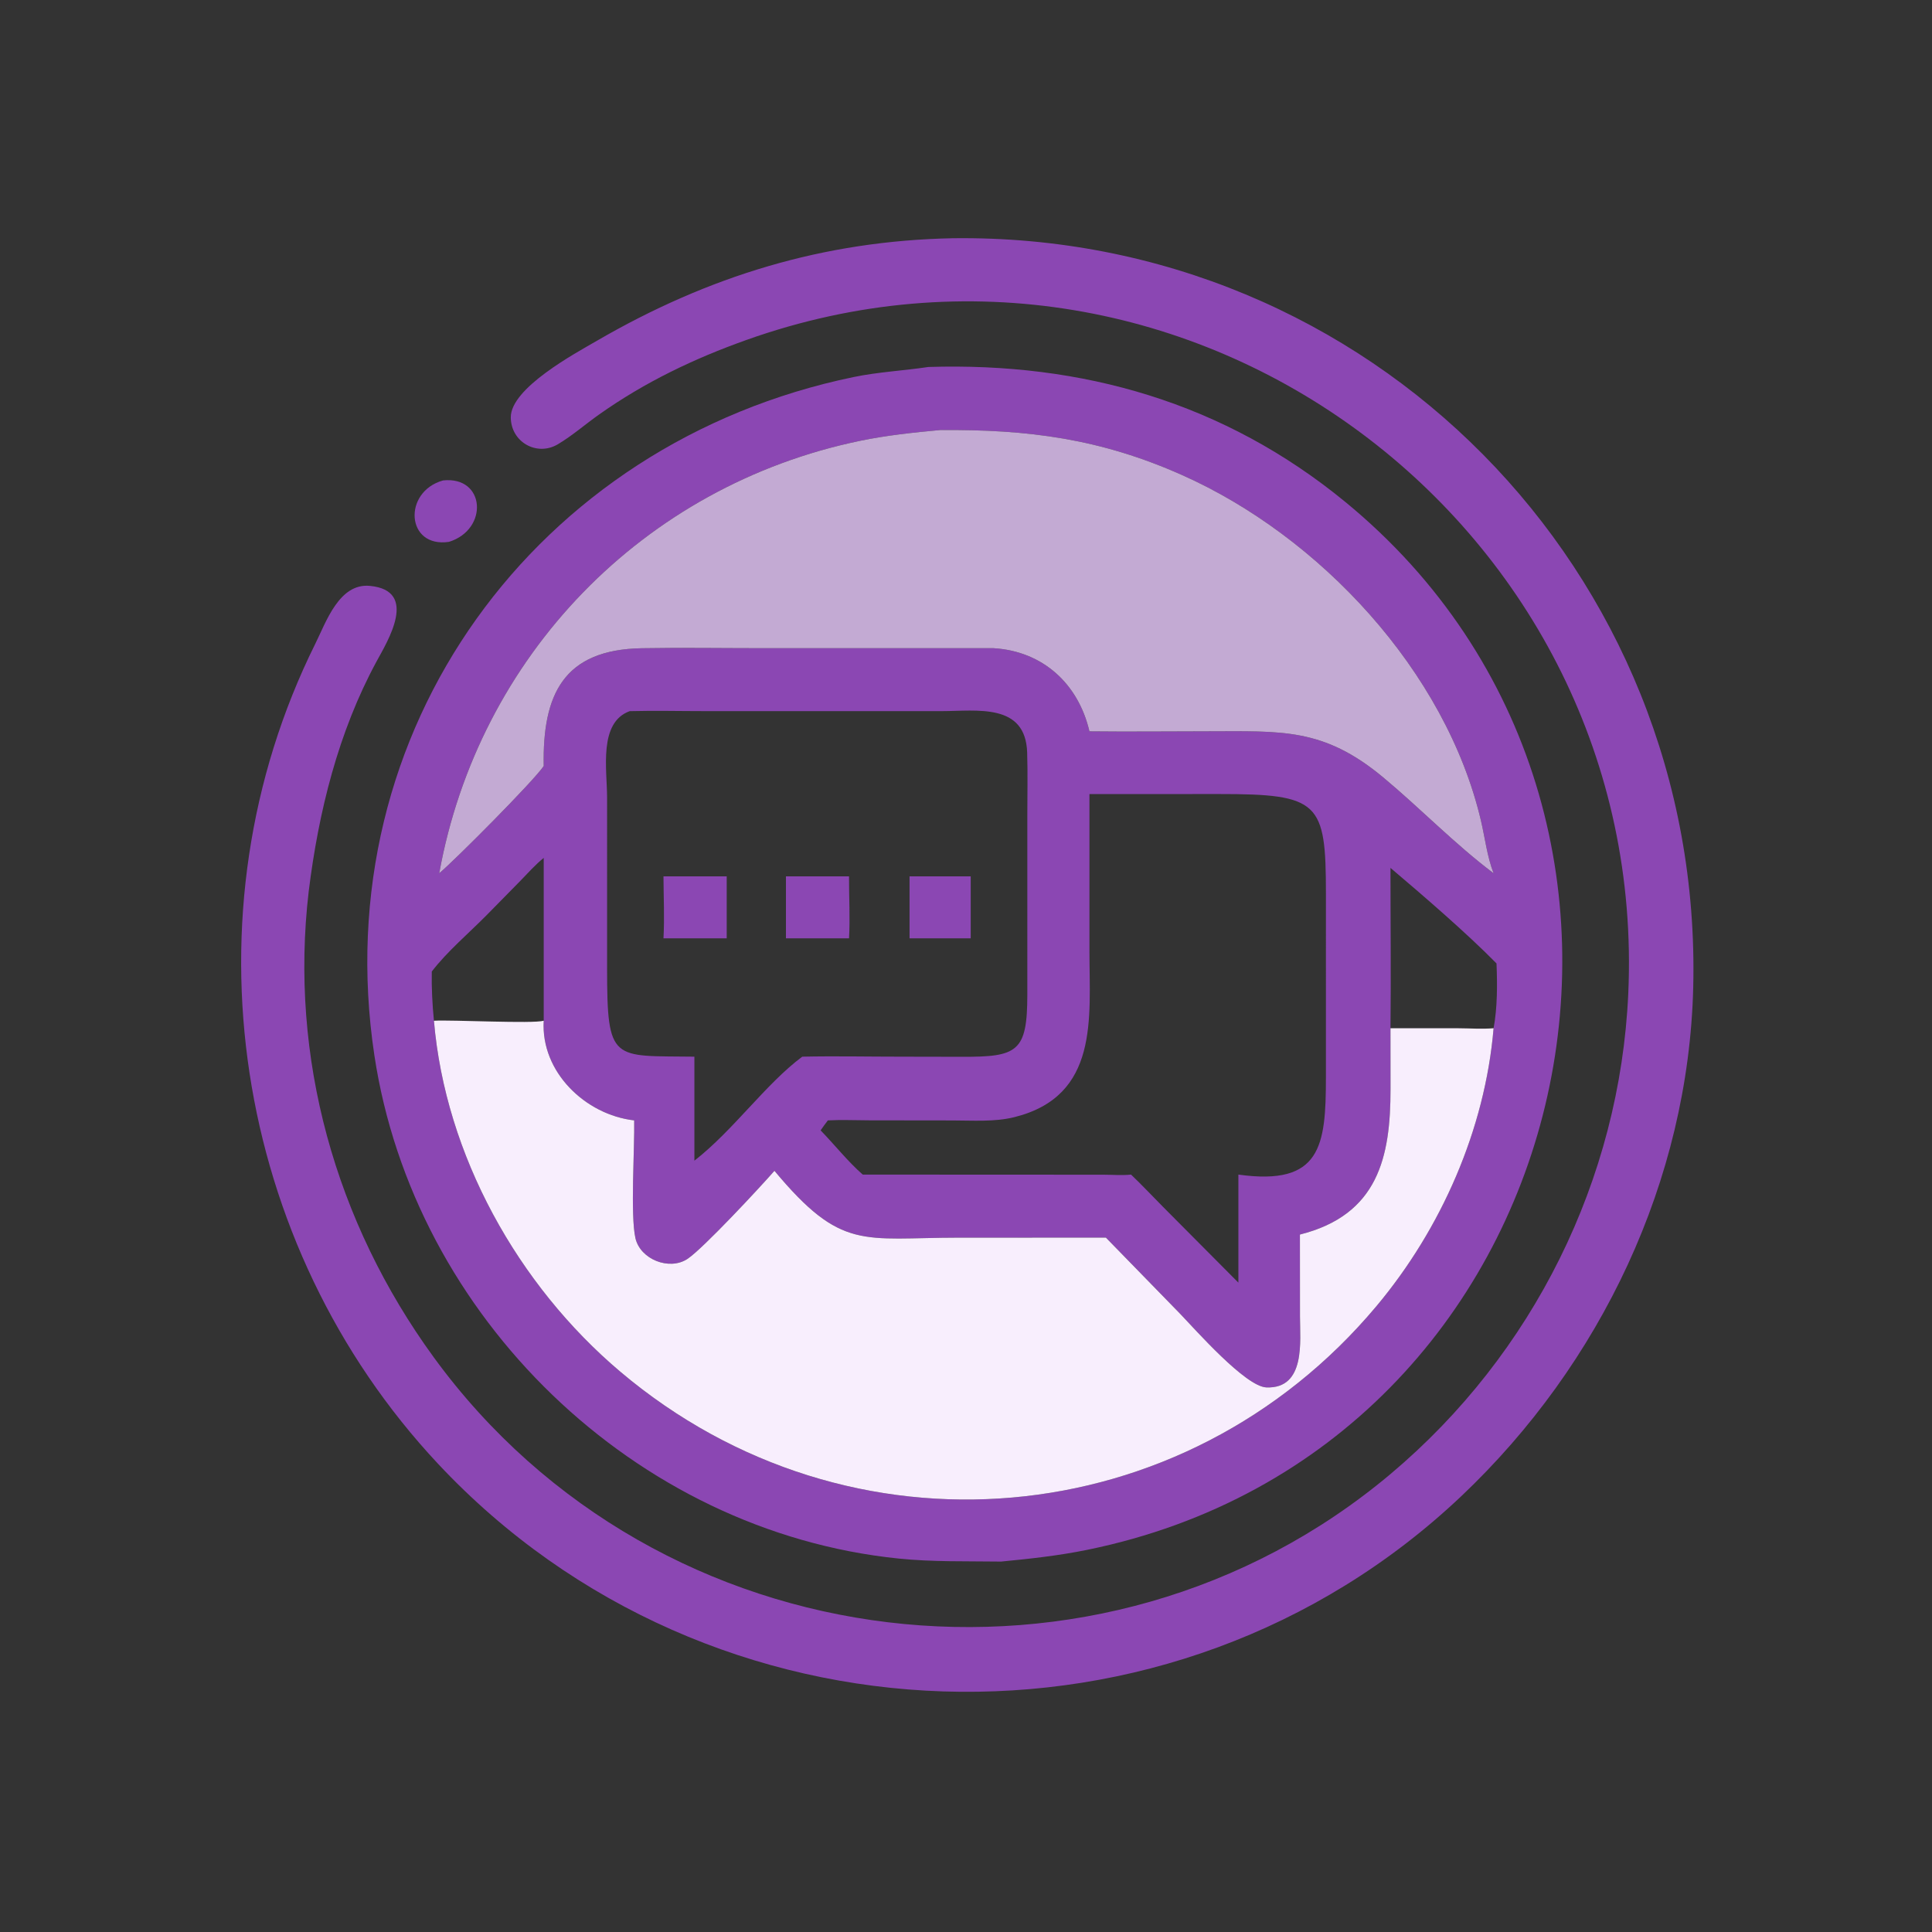
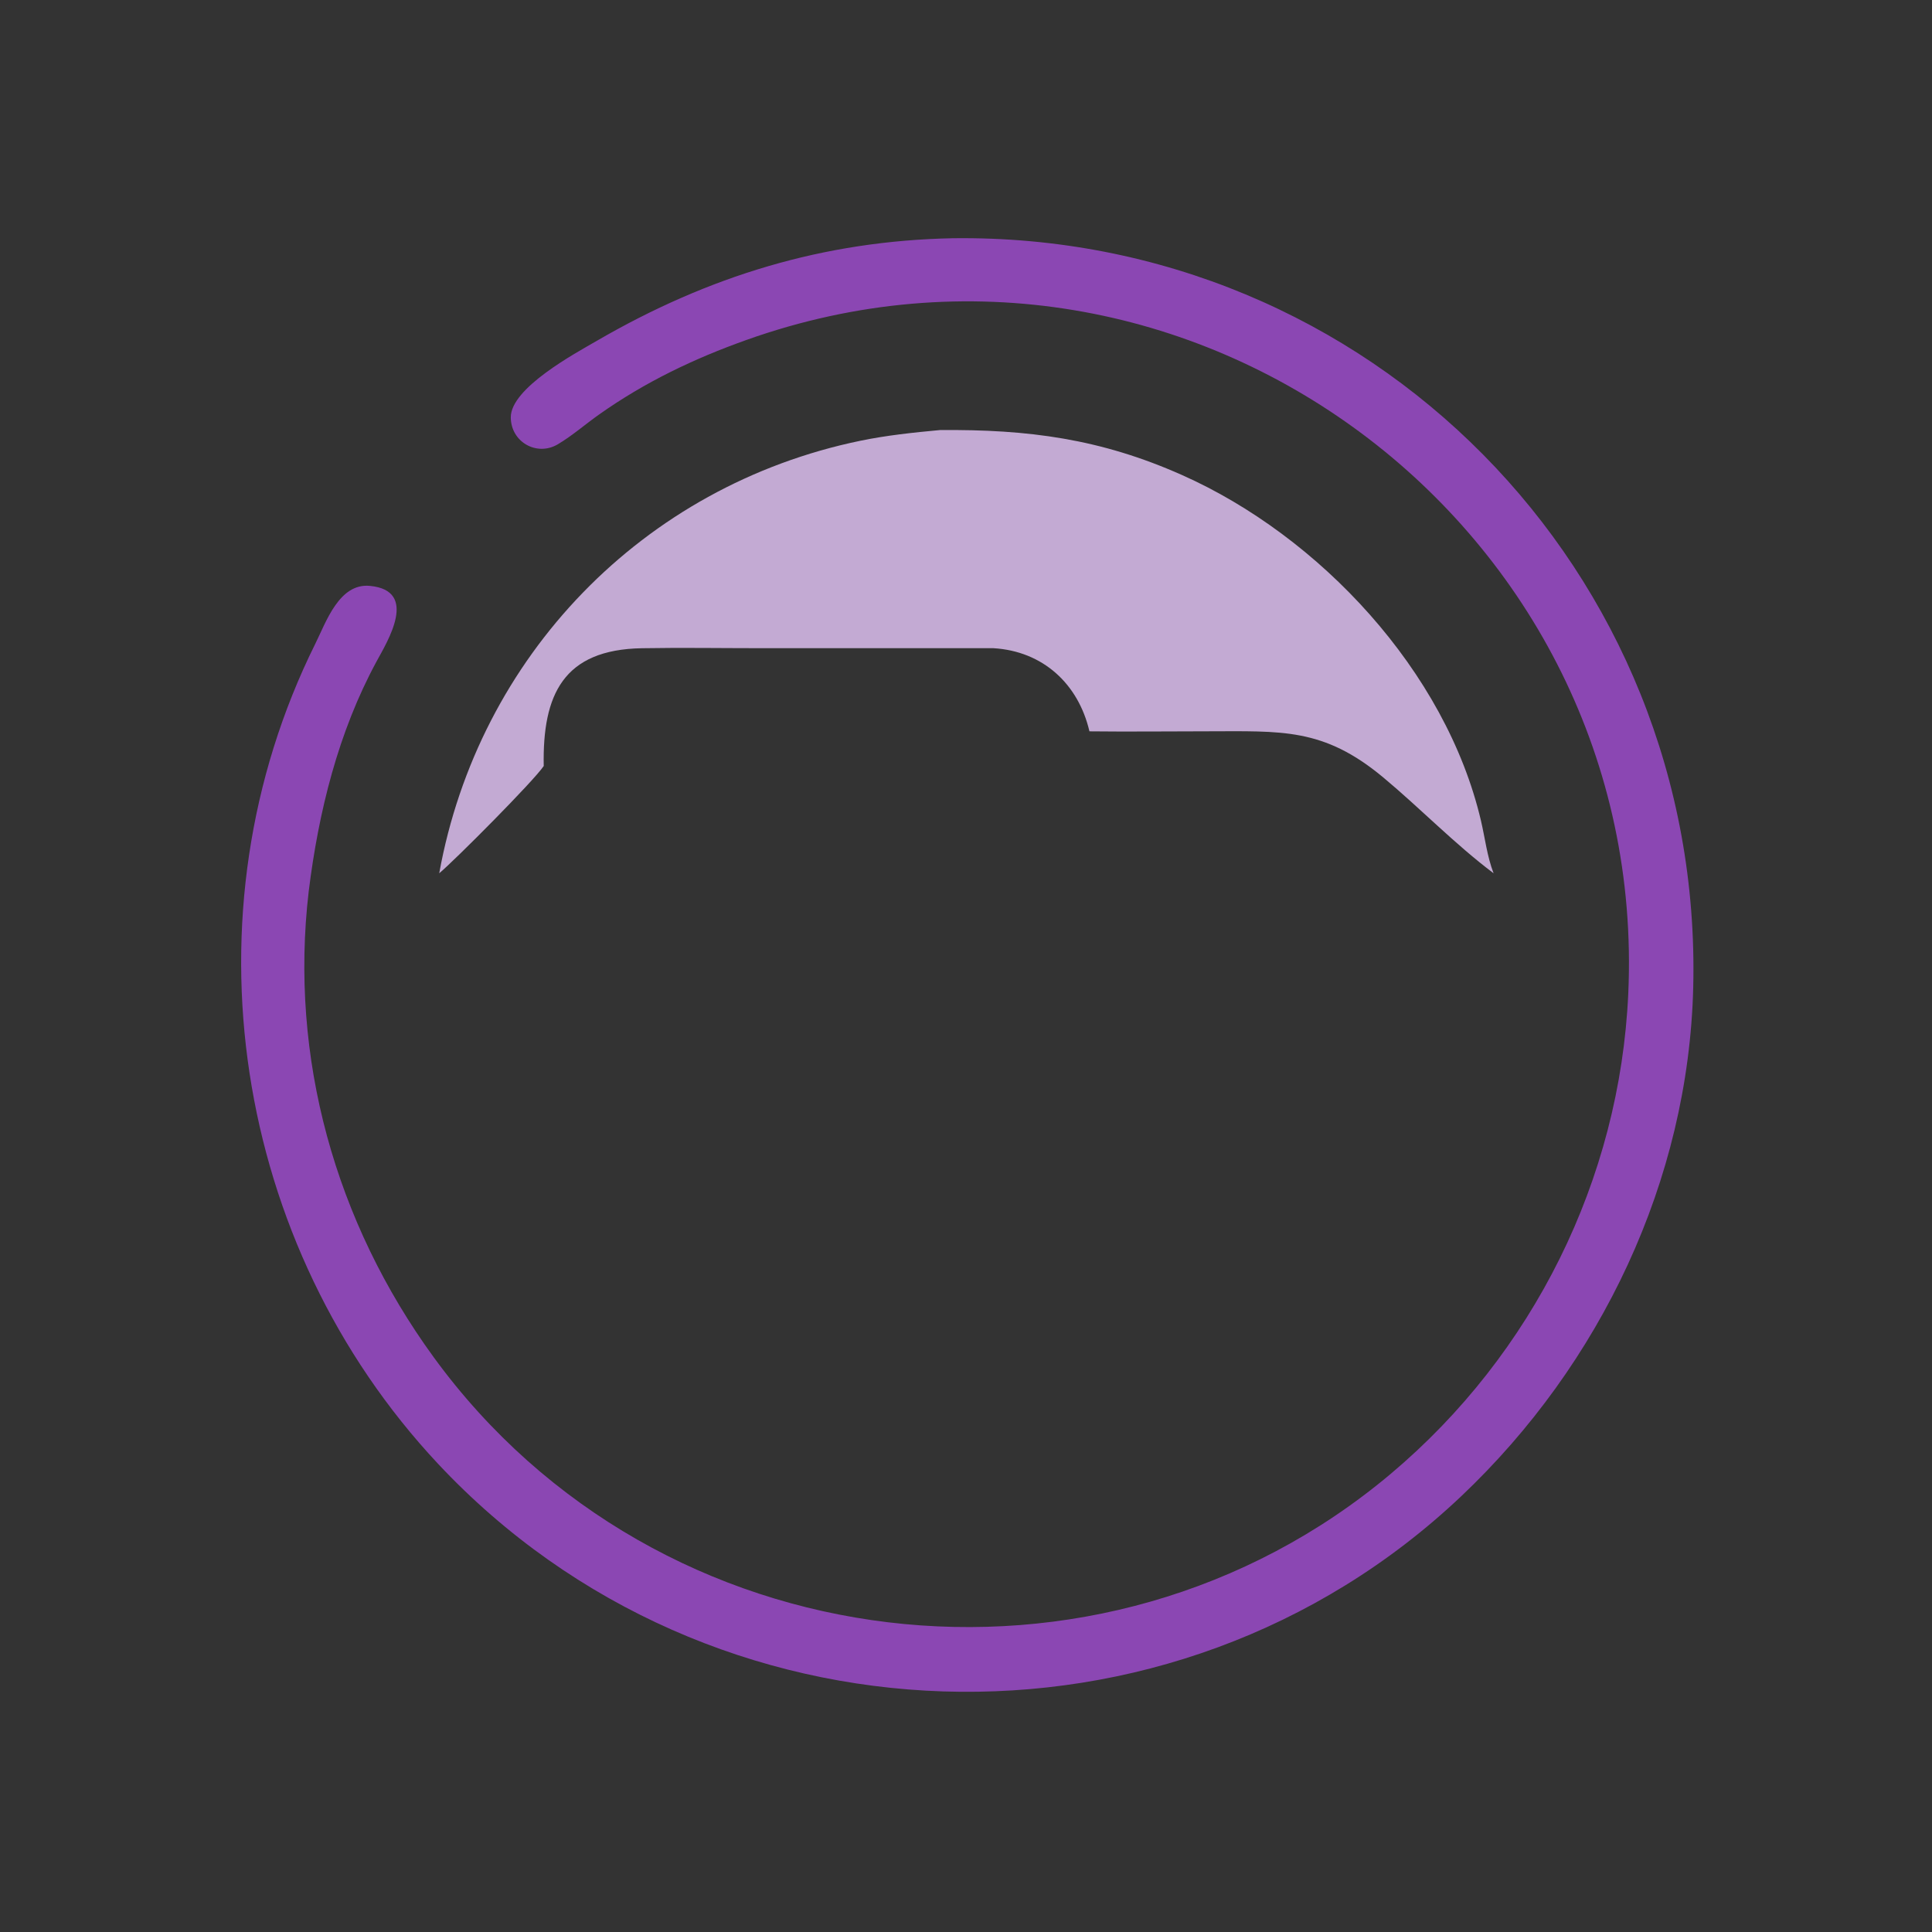
<svg xmlns="http://www.w3.org/2000/svg" width="1024" height="1024">
  <rect width="100%" height="100%" fill="#333333" stroke="none" />
  <path fill="#8B47B3" d="M163.625 472.404c-10.329 88.078 14.042 175.28 66.245 246.95 118.898 163.236 353.976 190.788 507.276 61.784 75.484-63.522 121.408-156.064 125.862-254.424 11.19-247.166-233.118-429.987-467.424-346.516-27.892 9.936-53.572 22.238-77.848 39.344-7.316 5.154-14.47 11.448-22.148 15.98-10.962 6.472-24.736-1.098-24.862-14.25-.148-15.576 34.166-34 45.636-40.654 59.152-34.313 120.11-52.984 188.602-54.351 220.934-2.858 397.894 176.311 392.476 397.095-2.508 102.196-48.992 199.646-122.948 269.66-153.21 145.048-398.358 136.596-542.346-17.2-108.544-115.94-136.174-291.452-65.007-434.668 5.716-11.504 12.644-32.186 28.91-30.628 26.041 2.492 9.317 29.382 3.563 39.99-20.355 37.52-30.78 79.782-35.987 121.888z" />
-   <path fill="#8B47B3" d="M530.582 827.668c-18.21-.258-36.178.256-54.342-1.604-139.76-14.32-256.926-128.108-277.816-266.726-25.963-172.27 85.528-324.682 254.074-359.507 13.126-2.712 26.386-3.342 39.594-5.325 81.56-2.552 156.692 18.818 220.89 71.482C915.6 432.196 838.58 767.894 576.264 821.442c-15.12 3.088-30.34 4.75-45.682 6.226zM288.184 541.004v-86.302c-4.522 3.668-8.4 8.07-12.458 12.232l-17.78 18.094c-9.416 9.536-21.05 19.37-29.096 29.908-.162 8.672.3 17.434 1.142 26.068 6.068 71.232 44.494 140.152 98.81 186.046 121.372 102.55 298.856 86.828 400.72-34.736 34.418-41.072 57.578-93.758 62.112-147.33 2.03-10.878 2.008-23.342 1.542-34.352-15.974-16.246-38.906-35.964-56.196-50.628-.006 28.316.328 56.668 0 84.98l.024 32.302c.022 35.87-6.496 66.602-48.02 77.054l.036 43.484c.006 12.792 3.122 38.344-17.822 37.532-11.022-.428-37.462-30.438-45.594-38.914l-39.452-40.478-78.128.016c-50.846.038-61.954 7.216-97.554-35.432-7.442 8.556-37.886 41.286-46.104 46.708-9.634 6.356-24.996.232-27.57-10.988-2.762-12.044-.372-48.236-.666-62.44-25.824-2.956-49.582-25.662-47.946-52.824zm209.994-313.06c-14.136 1.312-28.282 2.796-42.2 5.676-115.368 23.87-202.386 114.418-223.18 229.234 8.43-7.066 50.196-49.046 55.386-56.848-.708-37.85 10.41-61.702 52.022-62.43 20.864-.364 41.796-.024 62.668-.024l123.62.002c26.27 1.55 45.066 18.924 50.932 44.074 20.764.234 41.548-.006 62.314-.018 39.494-.022 61.646-2.032 93.434 24.464 19.782 16.49 37.86 35.288 58.46 50.78-3.46-8.998-4.514-18.586-6.708-27.932-18.612-79.23-85.49-150.702-158.502-183.176-43.17-19.2-81.44-24.23-128.246-23.802zm-164.41 148.974c-16.636 6.012-12.008 30.876-12.002 45.822l-.002 90.318c.022 50.35 2.72 46.406 46.274 47v55.126c20.684-16.114 37.718-40.612 57.166-55.126 17.49-.38 35.048.01 52.546 0l31.998.06c29.68.11 34.738-2.622 34.756-32.988l-.002-94.734c0-11.142.256-22.36-.084-33.492-.81-26.504-26.644-21.992-45.414-21.994l-125.376-.004c-13.264 0-26.606-.33-39.86.012zm263.654 43.956h-19.996l.002 83.564c.006 35.026 5.264 76.514-39.884 87.698-10.446 2.588-22.09 1.726-32.794 1.718l-43.996-.054c-7.272-.012-14.716-.366-21.968.028-1.296 1.746-2.618 3.478-3.844 5.276 7.374 7.59 14.424 16.528 22.336 23.452l127.698.058c4.73.02 9.822.442 14.51-.058 5.944 5.656 11.59 11.734 17.392 17.548l39.494 39.718v-57.266c43.824 6.108 46.392-15.166 46.39-51.53l.008-97.546c-.024-48.354-3.392-52.662-56.778-52.628l-48.57.022z" />
  <path fill="#C3AAD3" d="M232.798 462.854C253.592 348.038 340.61 257.49 455.978 233.62c13.918-2.88 28.064-4.364 42.2-5.676 46.806-.428 85.076 4.602 128.246 23.802 73.012 32.474 139.89 103.946 158.502 183.176 2.194 9.346 3.248 18.934 6.708 27.932-20.6-15.492-38.678-34.29-58.46-50.78-31.788-26.496-53.94-24.486-93.434-24.464-20.766.012-41.55.252-62.314.018-5.866-25.15-24.662-42.524-50.932-44.074l-123.62-.002c-20.872 0-41.804-.34-62.668.024-41.612.728-52.73 24.58-52.022 62.43-5.19 7.802-46.956 49.782-55.386 56.848z" />
-   <path fill="#8B47B3" d="M237.966 287.196c-22.78 3.376-24.608-26.558-3.152-32.554 22.478-2.426 24.29 25.986 3.152 32.554zm113.69 210.144c.606-10.856.04-21.962 0-32.85h33.518v32.85h-33.518zm64.908 0v-32.85h33.438c-.052 10.896.626 21.986 0 32.85h-33.438zm65.514 0v-32.85h32.418v32.85h-32.418z" />
-   <path fill="#F8EEFD" d="M229.992 541.004c9.912-.554 52.388 1.704 58.192 0-1.636 27.162 22.122 49.868 47.946 52.824.294 14.204-2.096 50.396.666 62.44 2.574 11.22 17.936 17.344 27.57 10.988 8.218-5.422 38.662-38.152 46.104-46.708 35.6 42.648 46.708 35.47 97.554 35.432l78.128-.016 39.452 40.478c8.132 8.476 34.572 38.486 45.594 38.914 20.944.812 17.828-24.74 17.822-37.532l-.036-43.484c41.524-10.452 48.042-41.184 48.02-77.054l-.024-32.302 35.638.006c6.322.02 12.714.518 19.016-.006-4.534 53.572-27.694 106.258-62.112 147.33C627.658 813.878 450.174 829.6 328.802 727.05c-54.316-45.894-92.742-114.814-98.81-186.046z" />
</svg>